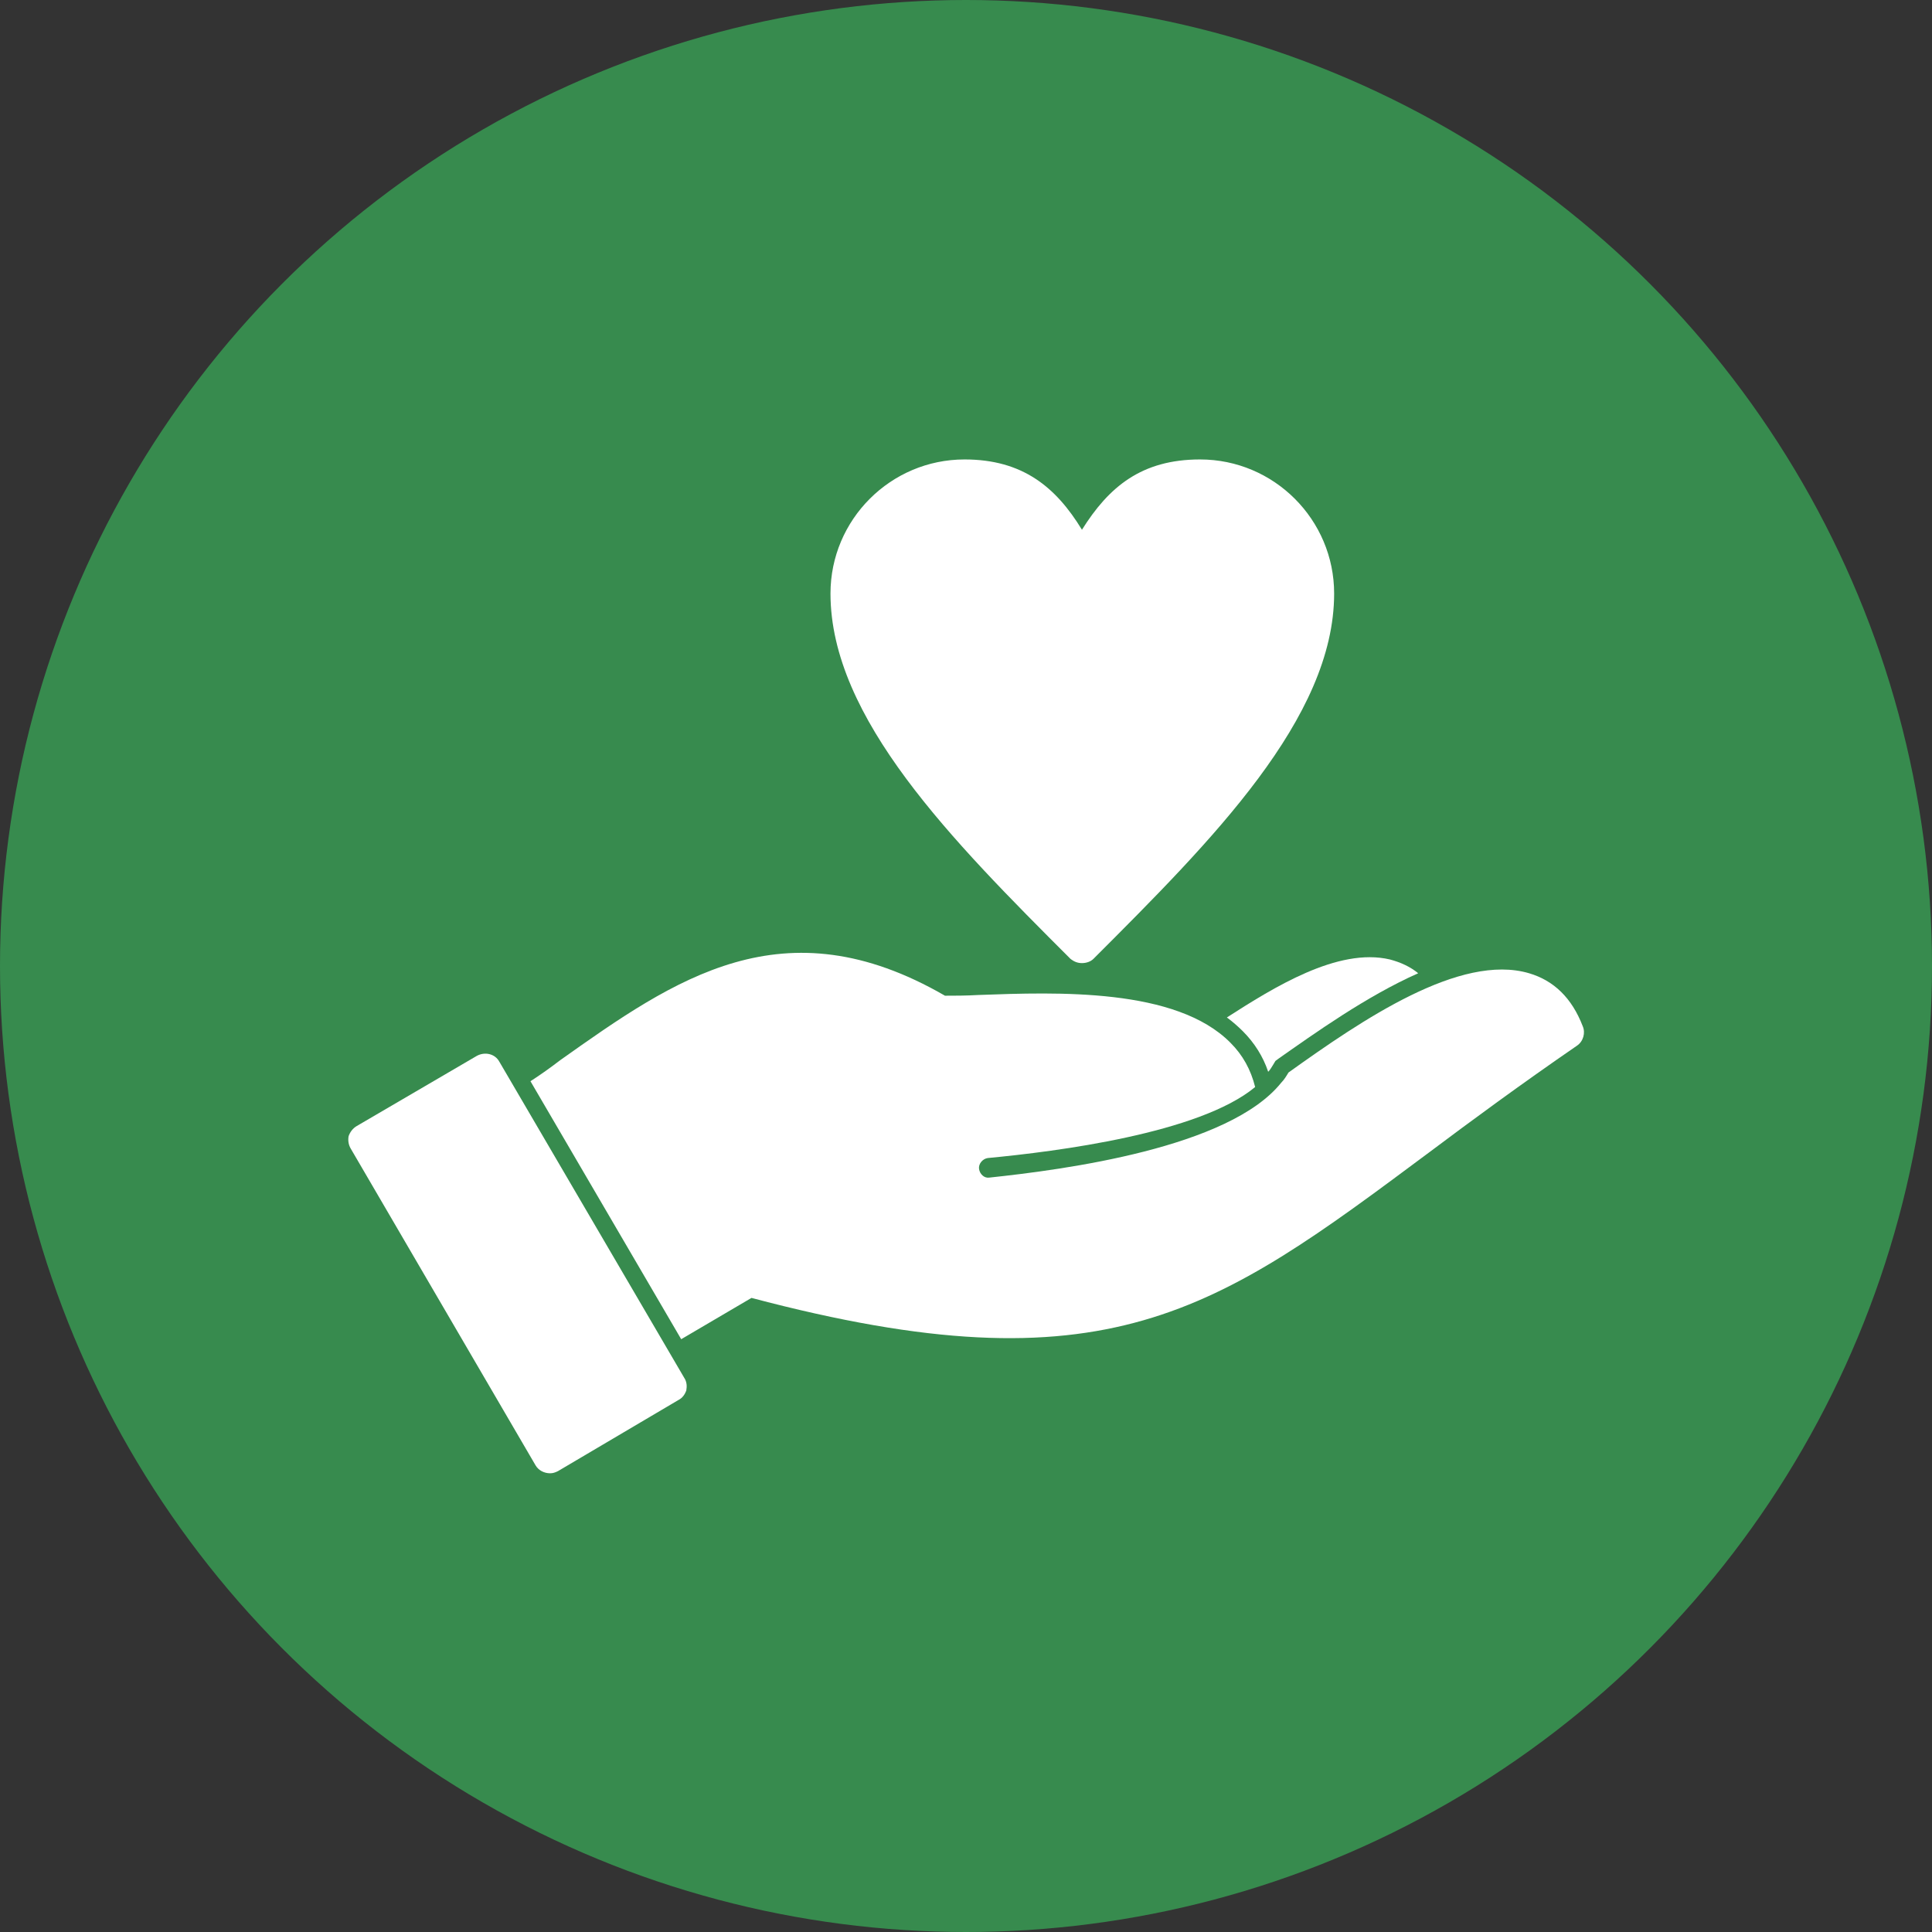
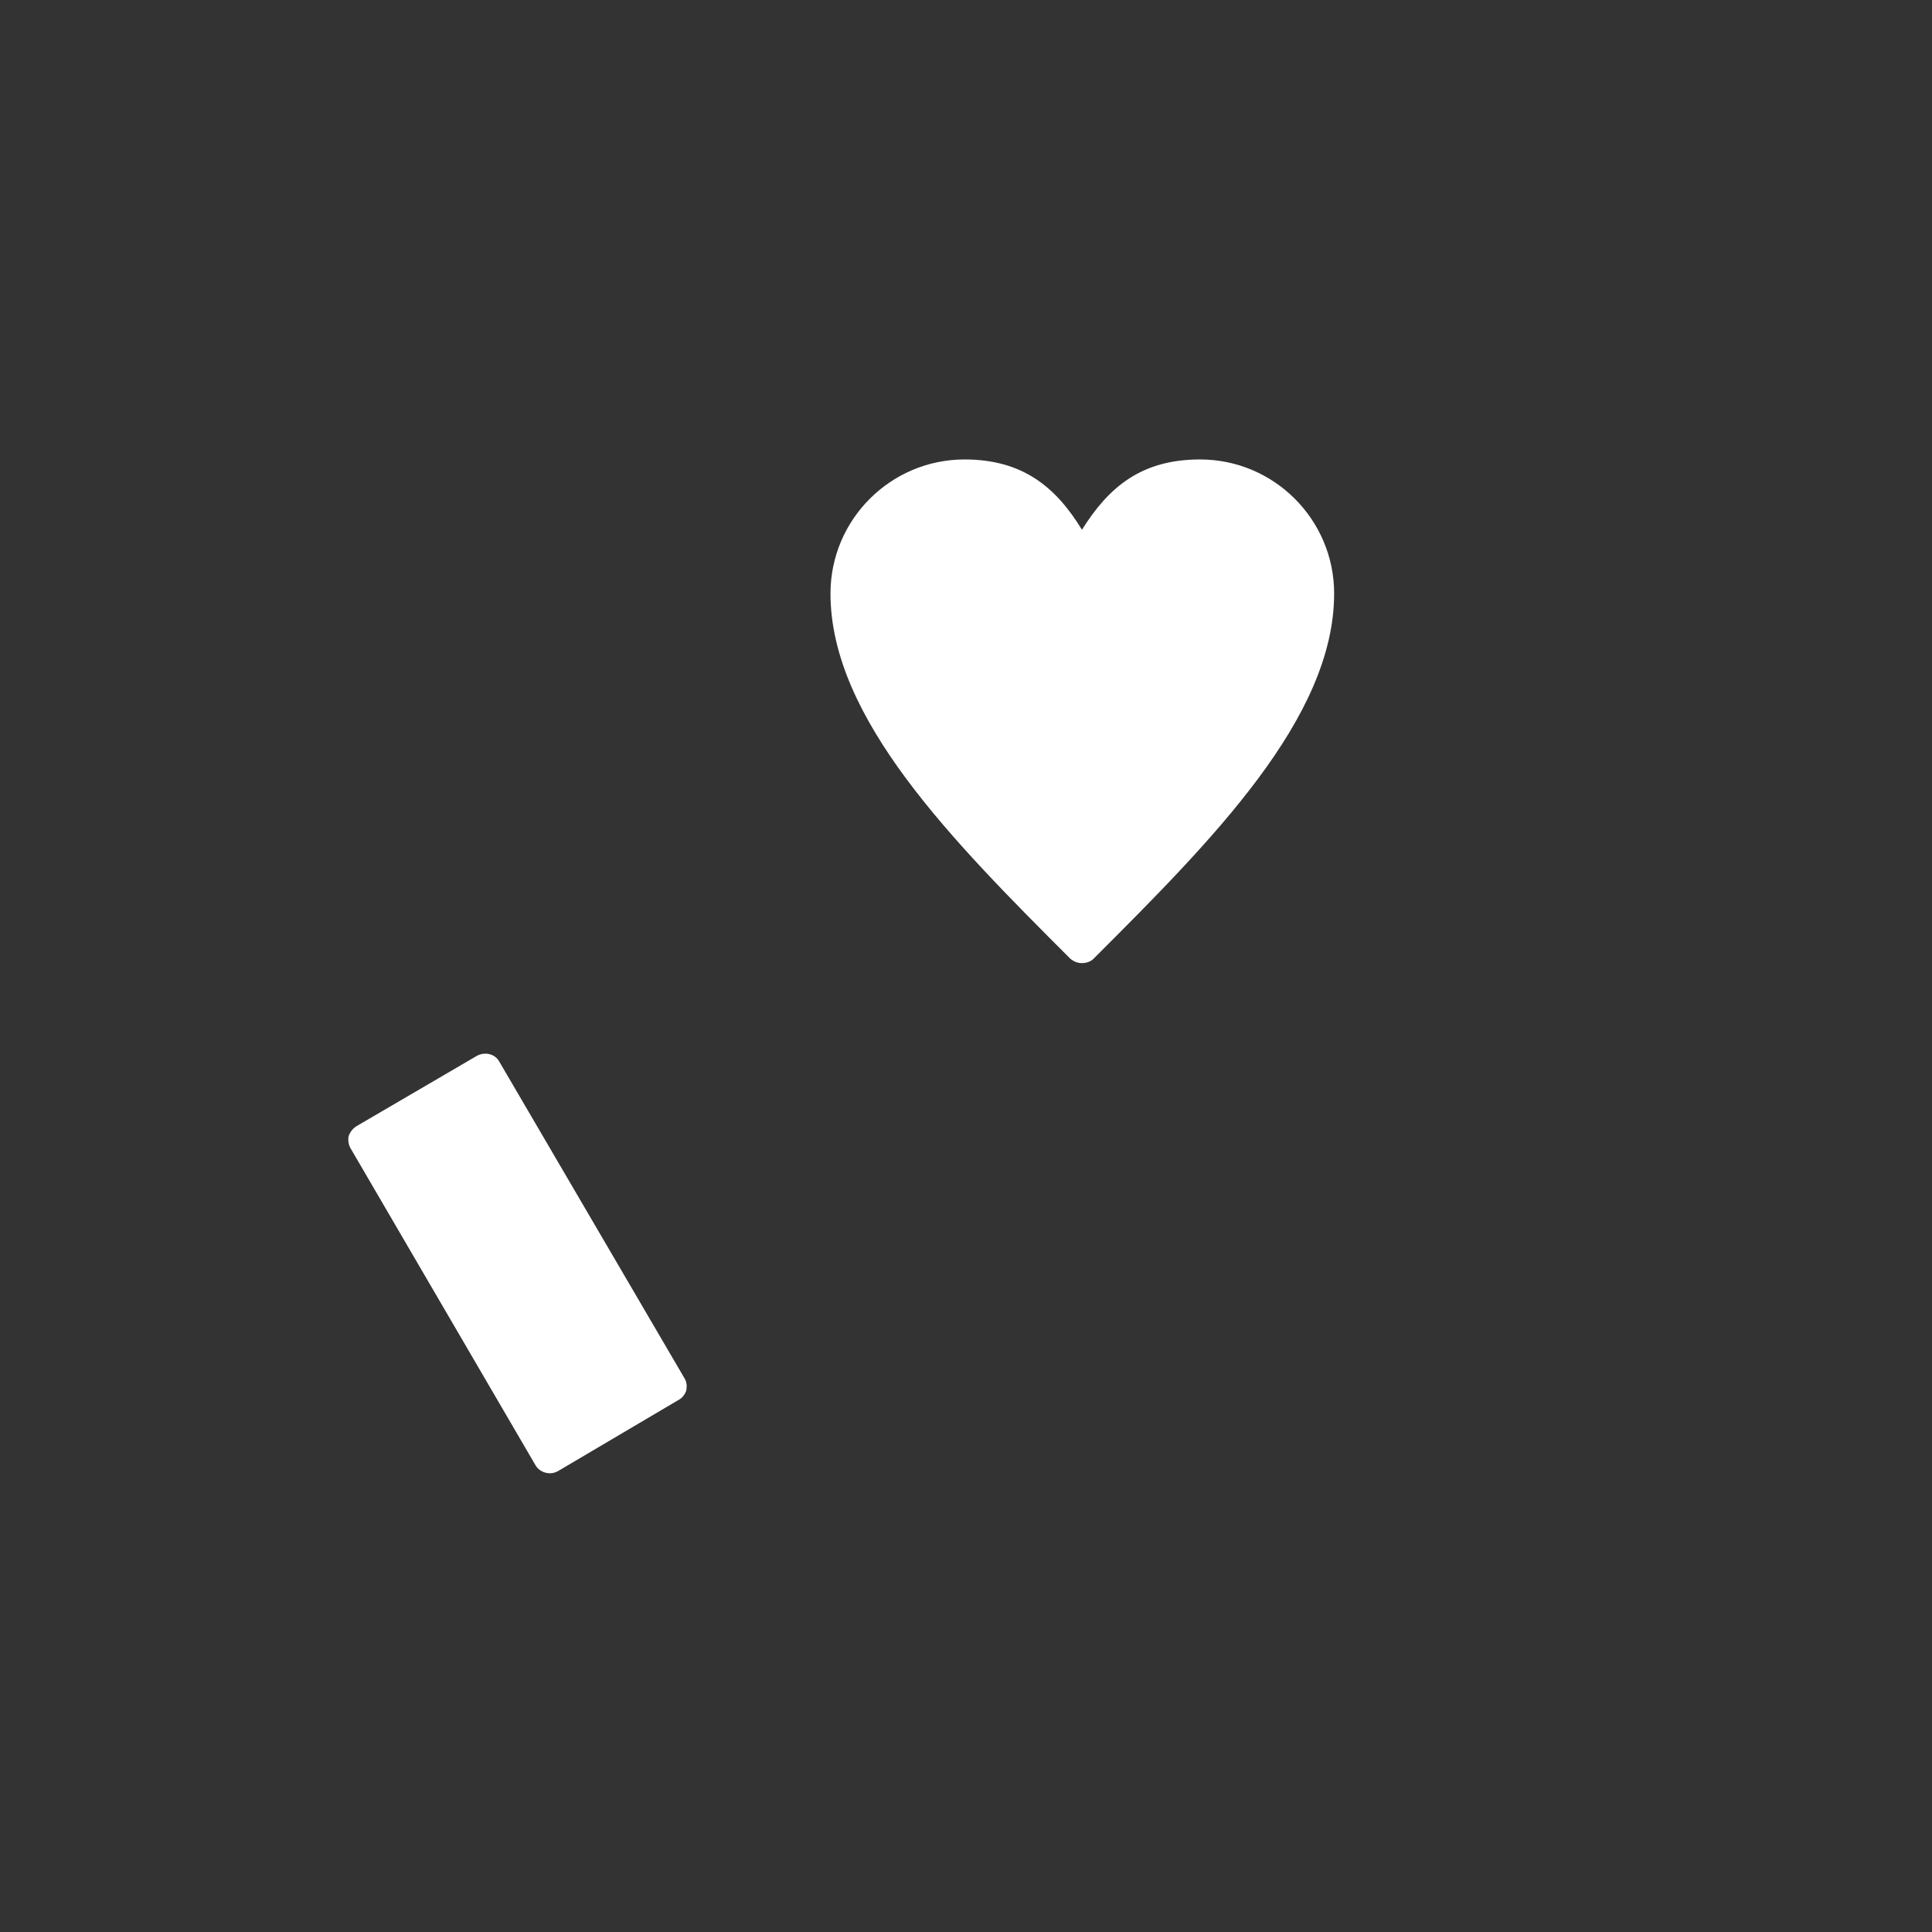
<svg xmlns="http://www.w3.org/2000/svg" clip-rule="evenodd" fill-rule="evenodd" height="2666.0" image-rendering="optimizeQuality" preserveAspectRatio="xMidYMid meet" shape-rendering="geometricPrecision" text-rendering="geometricPrecision" version="1.0" viewBox="0.0 0.0 2666.0 2666.0" width="2666.0" zoomAndPan="magnify">
  <rect x="0.0" y="0.0" width="2666.0" height="2666.0" fill="#333333" stroke="none" />
  <g>
    <g id="change1_1">
-       <circle cx="1333" cy="1333" fill="#378b4e" r="1333" />
-     </g>
+       </g>
    <g fill="#fff" id="change2_1">
-       <path d="M732 1492c14,-9 28,-19 41,-29 158,-112 308,-218 531,-89 13,0 29,0 46,-1 109,-4 273,-10 348,66 17,17 28,37 34,61 -77,64 -274,89 -369,98 -7,1 -13,8 -12,15 1,7 7,13 14,12 104,-11 331,-41 403,-131 4,-4 7,-9 10,-14 102,-73 237,-165 332,-137 34,10 59,34 74,73 4,9 1,21 -8,27 -77,53 -145,103 -205,148 -294,219 -443,330 -934,200l-97 57 -208 -356z" />
-       <path d="M1693 1404c64,-41 153,-97 225,-80 15,4 28,10 39,19 -72,32 -143,83 -193,118l-4 3 -3 5c-2,3 -4,7 -7,10 -7,-21 -19,-40 -35,-56 -7,-7 -14,-13 -22,-19z" />
      <path d="M759 2033c-8,0 -16,-4 -20,-11l-255 -437c-3,-5 -4,-11 -3,-17 2,-6 6,-11 11,-14l166 -97c11,-6 25,-3 31,8l255 436c4,6 4,12 3,18 -2,5 -5,10 -11,13l-166 98c-4,2 -7,3 -11,3z" />
    </g>
    <g id="change2_2">
      <path d="M1493 1329c-6,0 -11,-2 -16,-6 -163,-163 -331,-332 -331,-504 0,-102 83,-185 185,-185 80,0 126,38 162,97 37,-59 82,-97 163,-97 102,0 185,83 185,185 0,172 -169,341 -332,504 -4,4 -10,6 -16,6z" fill="#fff" />
    </g>
  </g>
</svg>